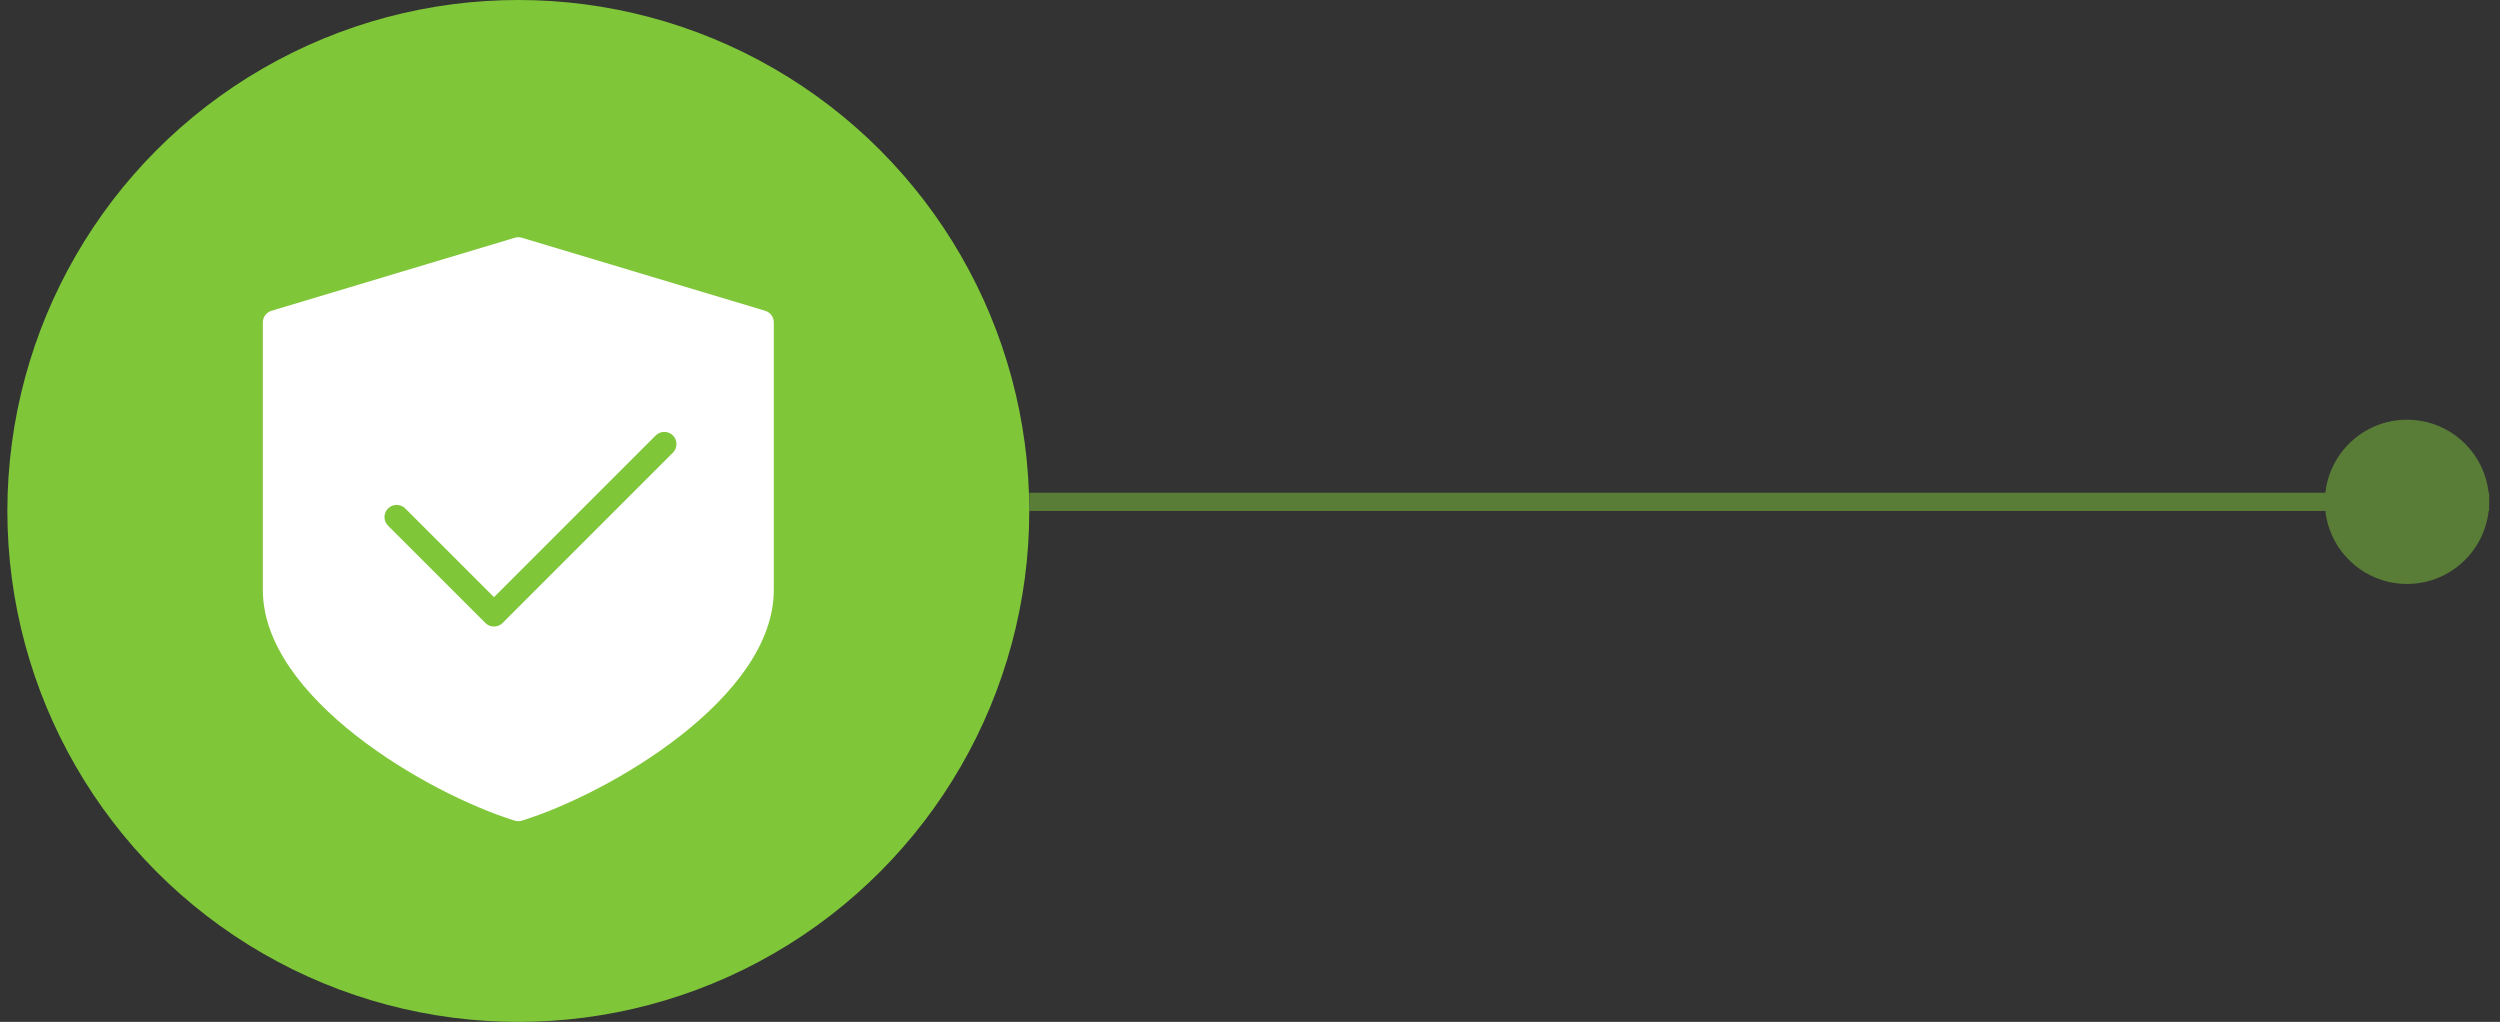
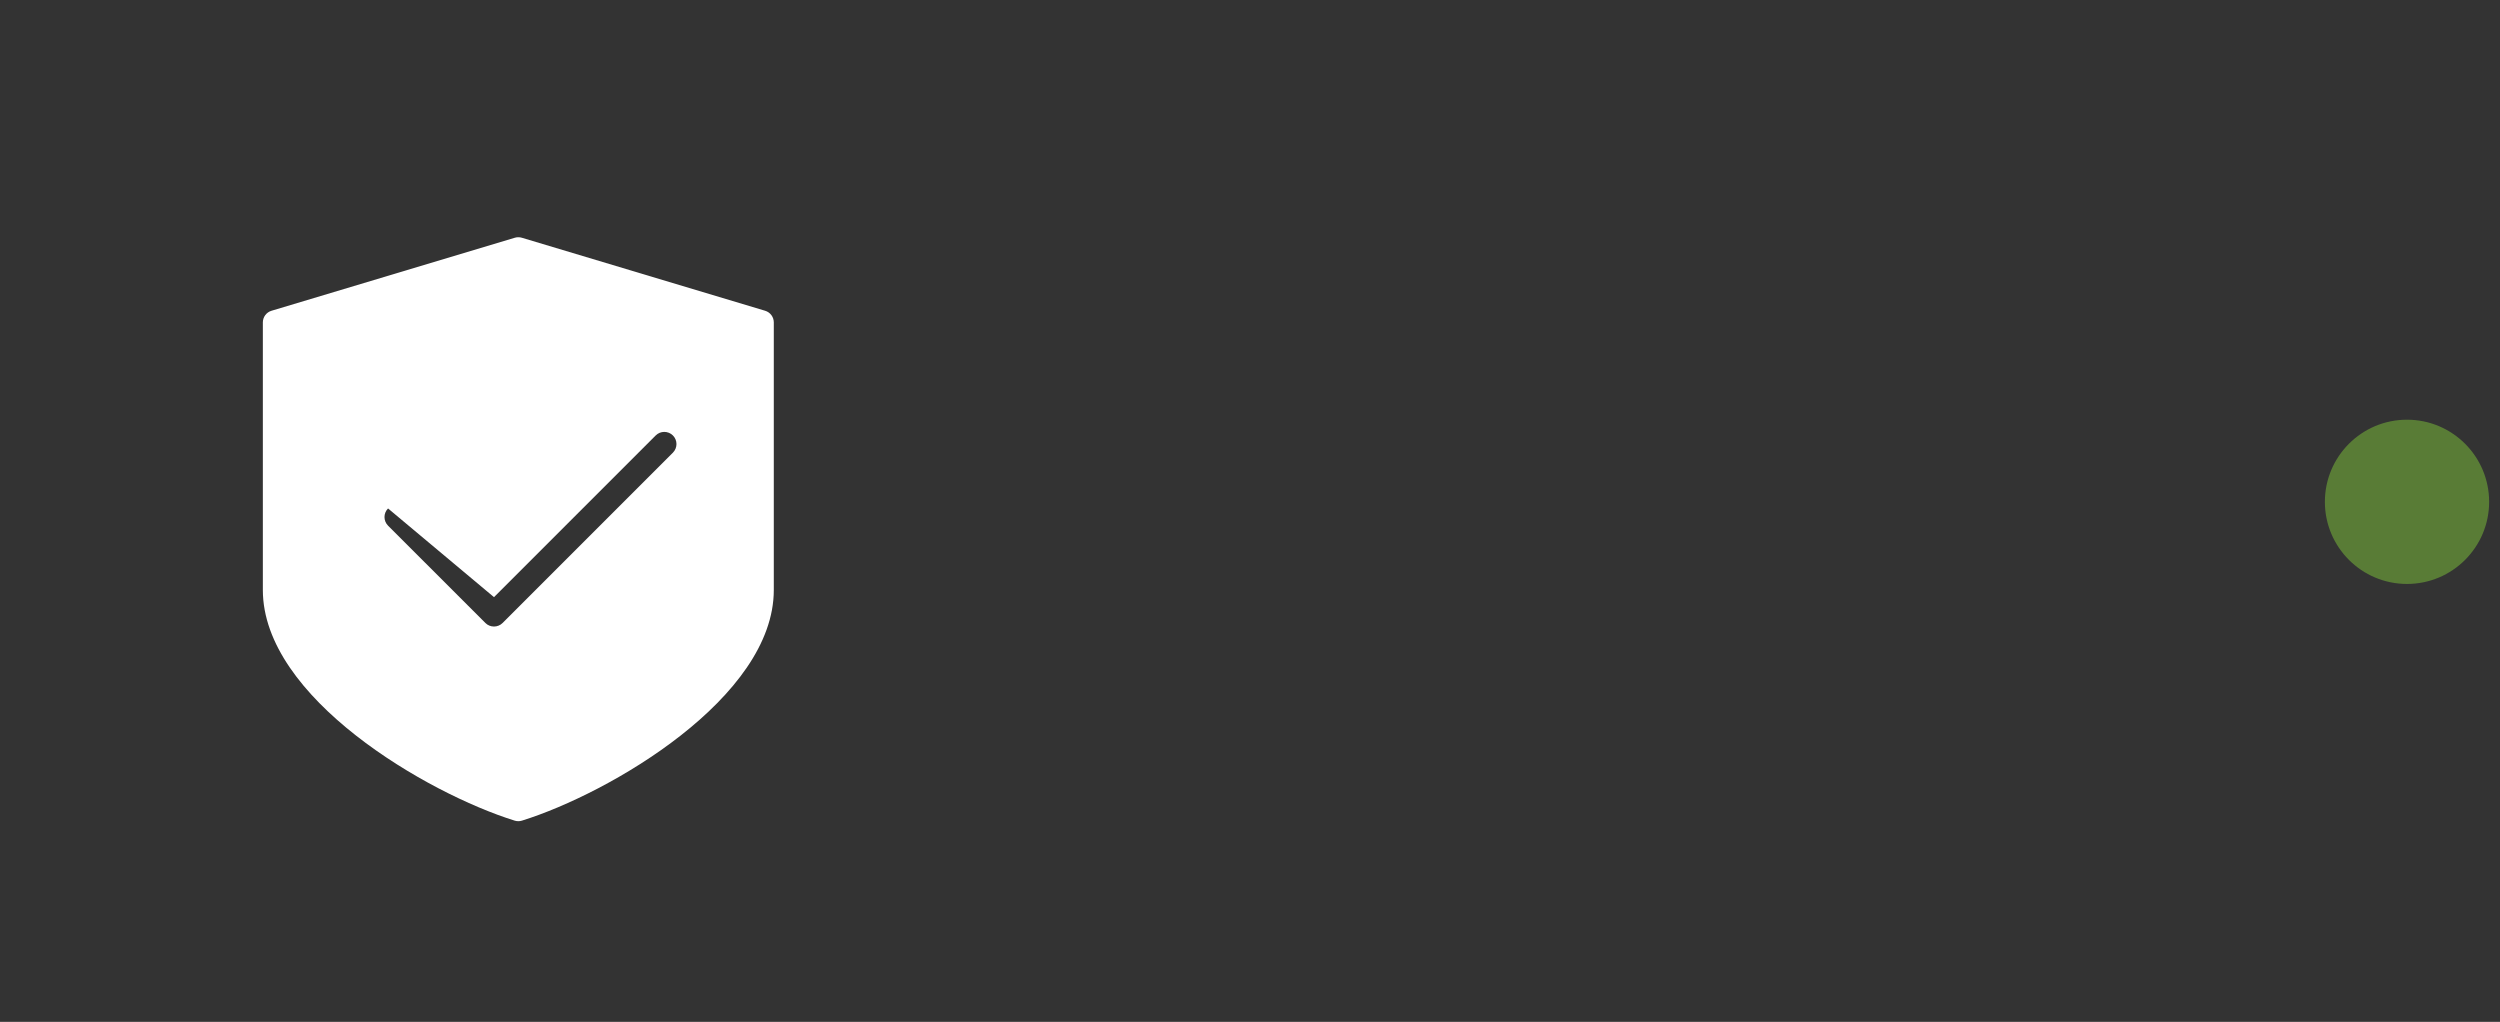
<svg xmlns="http://www.w3.org/2000/svg" width="137" height="56" viewBox="0 0 137 56" fill="none">
  <rect x="0" y="0" width="137" height="56" fill="#333333" stroke="none" />
-   <circle cx="28.404" cy="28" r="28" fill="#7FC639" />
  <g opacity="0.5">
-     <rect x="56.404" y="27" width="80" height="1" fill="#7FC639" />
    <circle cx="131.904" cy="27.5" r="4.5" fill="#7FC639" />
  </g>
-   <path d="M41.929 17.029L28.596 13.028C28.471 12.991 28.338 12.991 28.213 13.028L14.88 17.029C14.597 17.114 14.404 17.372 14.404 17.667V32.334C14.404 38.23 23.393 43.472 28.206 44.971C28.27 44.991 28.337 45.001 28.404 45.001C28.47 45.001 28.537 44.991 28.601 44.971C33.414 43.474 42.404 38.23 42.404 32.334V17.667C42.404 17.372 42.211 17.114 41.929 17.029ZM36.876 24.806L27.543 34.139C27.412 34.269 27.241 34.334 27.07 34.334C26.9 34.334 26.729 34.269 26.599 34.139L21.265 28.806C21.005 28.546 21.005 28.123 21.265 27.863C21.525 27.603 21.948 27.603 22.208 27.863L27.071 32.724L35.932 23.863C36.192 23.603 36.615 23.603 36.875 23.863C37.135 24.123 37.136 24.544 36.876 24.806Z" fill="white" />
+   <path d="M41.929 17.029L28.596 13.028C28.471 12.991 28.338 12.991 28.213 13.028L14.88 17.029C14.597 17.114 14.404 17.372 14.404 17.667V32.334C14.404 38.23 23.393 43.472 28.206 44.971C28.27 44.991 28.337 45.001 28.404 45.001C28.47 45.001 28.537 44.991 28.601 44.971C33.414 43.474 42.404 38.23 42.404 32.334V17.667C42.404 17.372 42.211 17.114 41.929 17.029ZM36.876 24.806L27.543 34.139C27.412 34.269 27.241 34.334 27.07 34.334C26.9 34.334 26.729 34.269 26.599 34.139L21.265 28.806C21.005 28.546 21.005 28.123 21.265 27.863L27.071 32.724L35.932 23.863C36.192 23.603 36.615 23.603 36.875 23.863C37.135 24.123 37.136 24.544 36.876 24.806Z" fill="white" />
</svg>